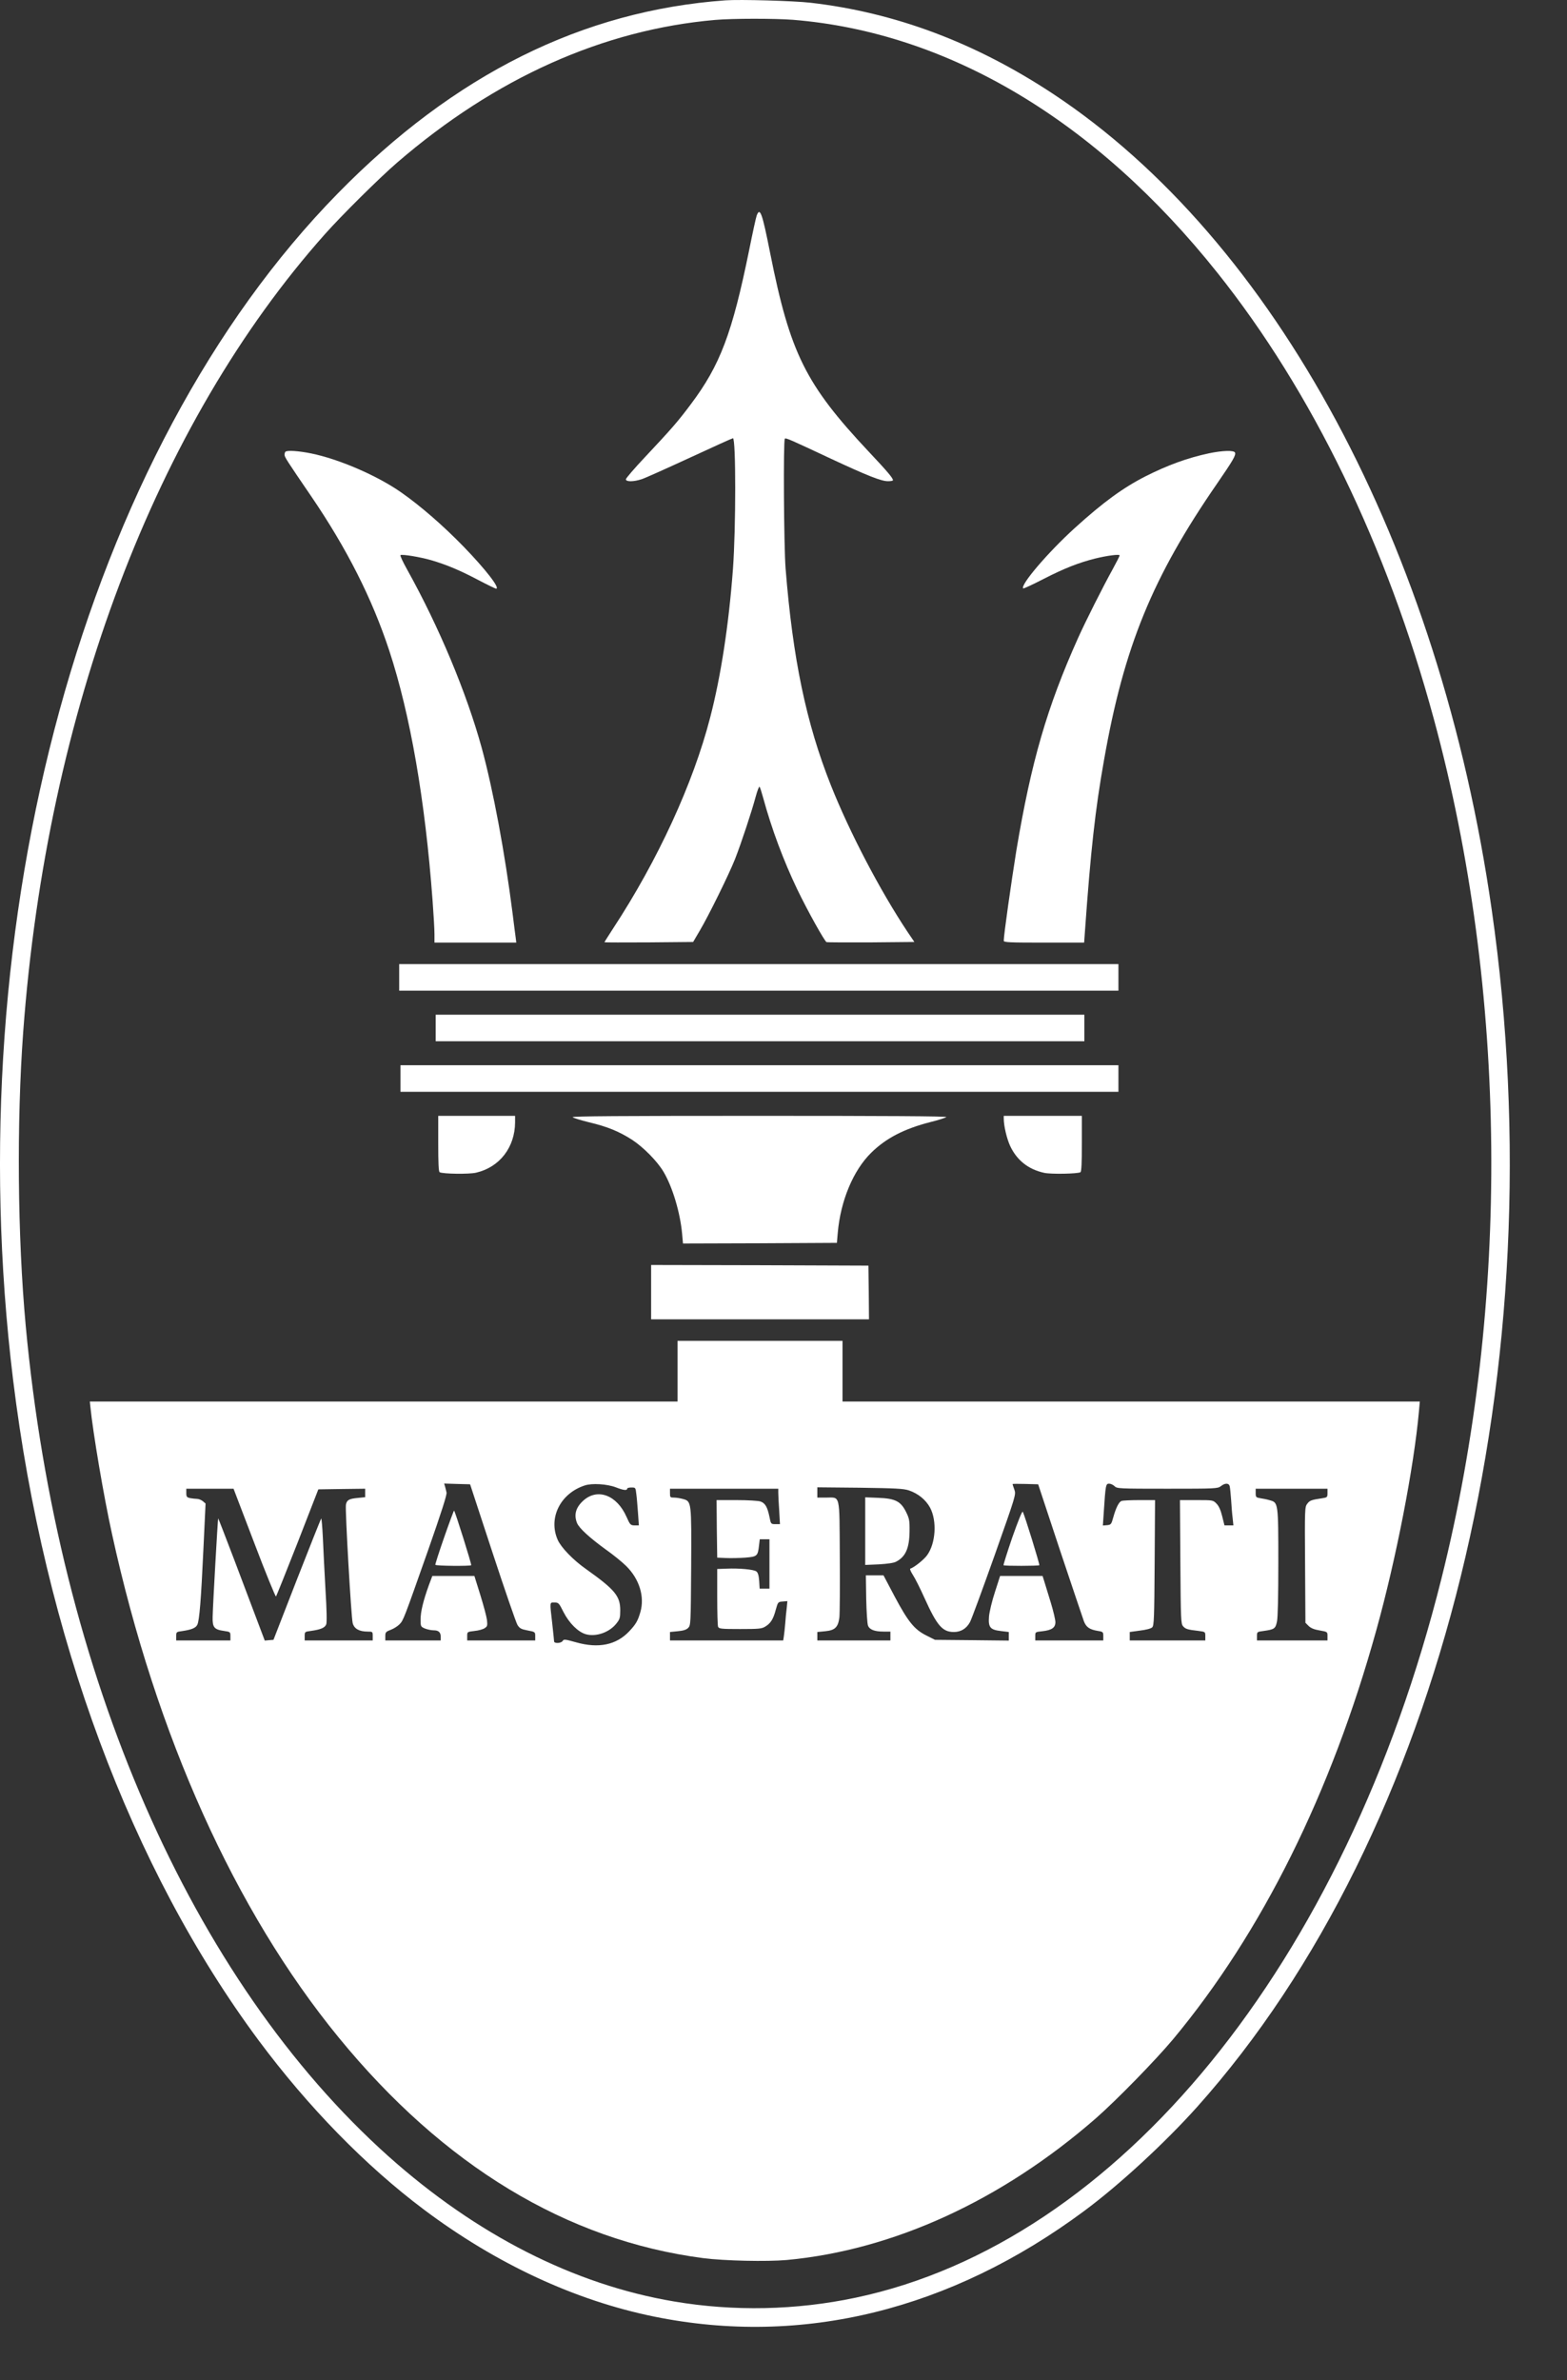
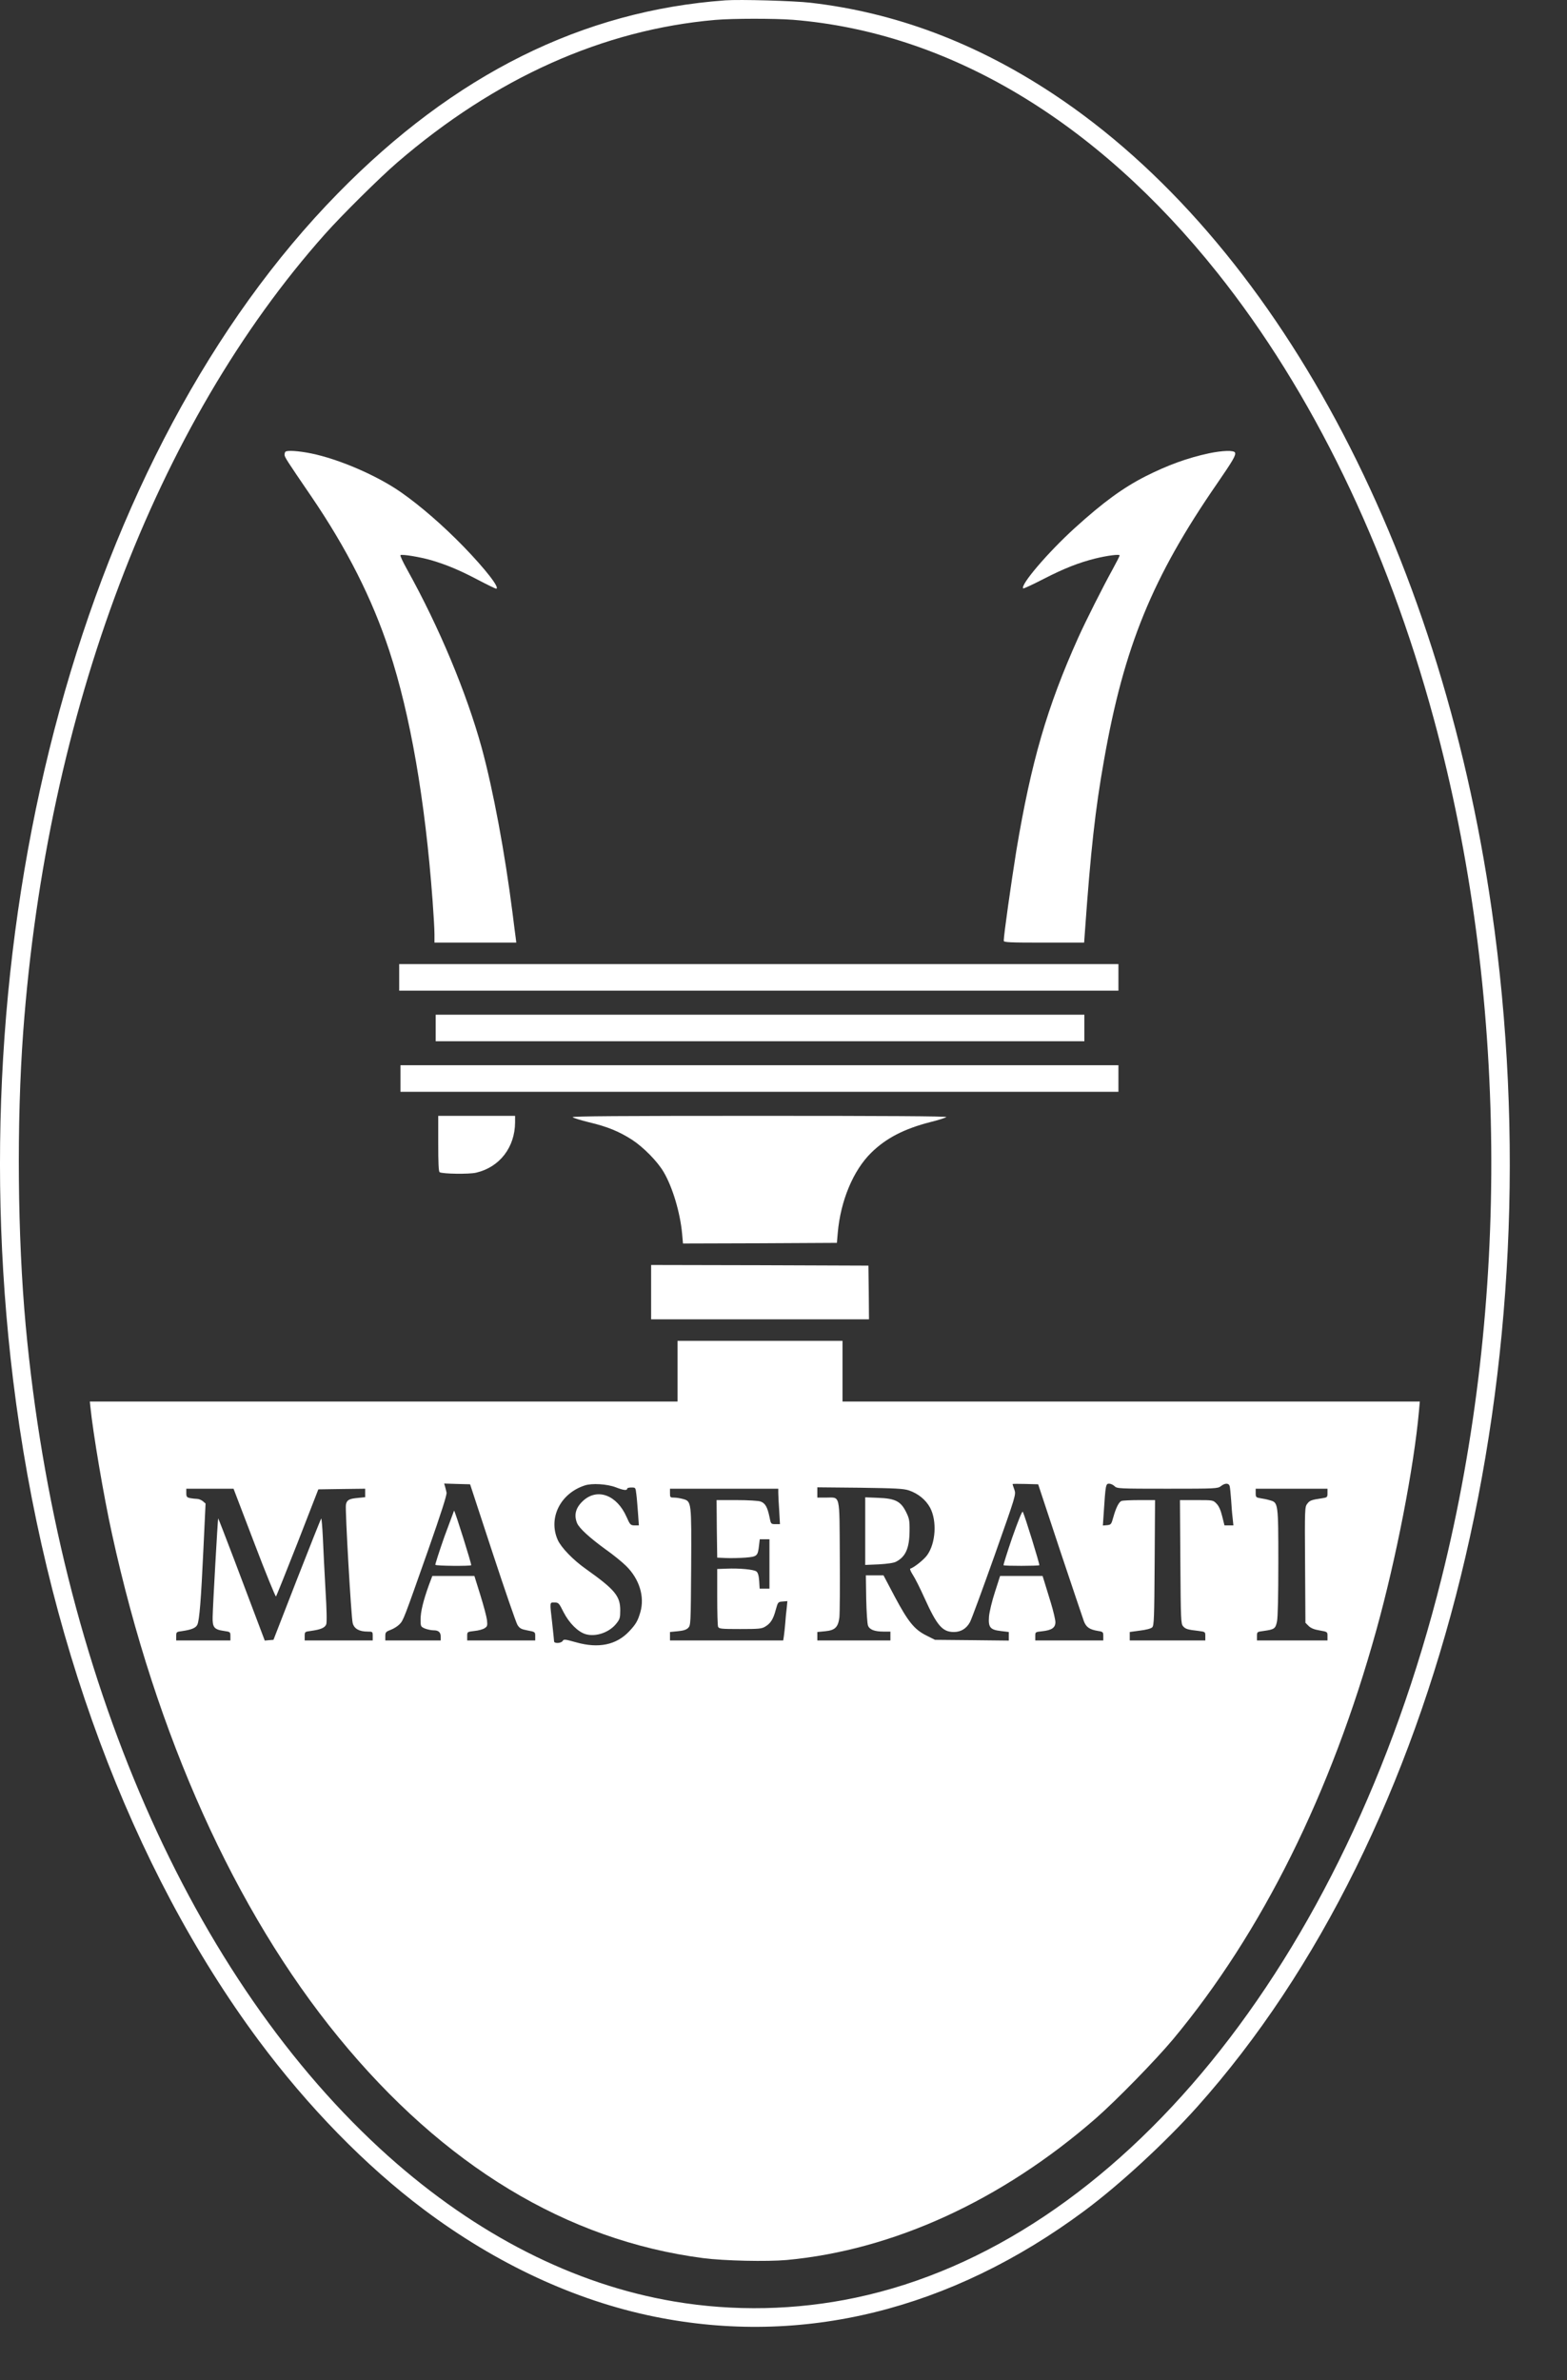
<svg xmlns="http://www.w3.org/2000/svg" width="27" height="41" viewBox="0 0 27 41" fill="none">
  <rect x="0" y="0" width="27" height="41" fill="#333333" stroke="none" />
  <path d="M12.499 0.006C10.036 0.184 7.829 1.282 5.823 3.329C1.461 7.775 -0.744 15.832 0.226 23.772C0.766 28.177 2.255 32.181 4.458 35.149C5.309 36.293 6.299 37.307 7.301 38.059C8.551 38.997 9.908 39.627 11.273 39.905C13.821 40.423 16.38 39.794 18.684 38.083C19.292 37.632 20.073 36.911 20.627 36.293C24.846 31.576 26.829 23.517 25.703 15.671C24.807 9.417 21.97 4.145 18.142 1.615C16.809 0.735 15.425 0.215 13.964 0.047C13.673 0.014 12.751 -0.012 12.499 0.006ZM13.662 0.341C16.334 0.557 18.882 2.072 20.974 4.696C22.608 6.745 23.893 9.393 24.705 12.383C25.979 17.073 26.026 22.439 24.837 27.19C23.175 33.834 19.273 38.623 14.743 39.579C13.717 39.796 12.64 39.818 11.614 39.644C9.893 39.354 8.211 38.498 6.694 37.144C3.295 34.104 1.001 28.854 0.443 22.835C0.302 21.302 0.285 19.34 0.4 17.772C0.808 12.263 2.683 7.307 5.6 4.032C5.88 3.716 6.546 3.056 6.845 2.799C8.534 1.343 10.392 0.511 12.325 0.343C12.629 0.317 13.341 0.317 13.662 0.341Z" fill="white" />
-   <path d="M13.039 3.71C13.026 3.744 12.968 4.01 12.909 4.304C12.616 5.743 12.408 6.292 11.902 6.965C11.677 7.266 11.566 7.392 11.106 7.882C10.928 8.071 10.784 8.239 10.784 8.256C10.784 8.302 10.919 8.3 11.058 8.254C11.117 8.235 11.49 8.067 11.887 7.884C12.286 7.699 12.618 7.549 12.629 7.549C12.681 7.549 12.681 9.095 12.629 9.802C12.558 10.756 12.421 11.651 12.236 12.361C11.943 13.496 11.334 14.82 10.563 15.995C10.483 16.12 10.415 16.224 10.415 16.231C10.415 16.235 10.758 16.235 11.18 16.233L11.943 16.226L12.058 16.03C12.215 15.765 12.564 15.053 12.664 14.8C12.775 14.517 12.959 13.957 13.02 13.726C13.048 13.622 13.079 13.543 13.087 13.552C13.096 13.561 13.124 13.648 13.15 13.744C13.296 14.28 13.499 14.822 13.736 15.318C13.914 15.688 14.207 16.213 14.242 16.229C14.257 16.233 14.602 16.235 15.012 16.233L15.755 16.226L15.637 16.052C15.162 15.338 14.639 14.338 14.316 13.526C13.89 12.453 13.66 11.348 13.536 9.792C13.506 9.408 13.495 7.586 13.523 7.557C13.543 7.54 13.606 7.568 14.322 7.904C14.947 8.195 15.184 8.289 15.299 8.289C15.346 8.289 15.386 8.283 15.386 8.272C15.386 8.235 15.29 8.121 14.964 7.775C13.879 6.619 13.614 6.085 13.27 4.359C13.133 3.668 13.096 3.564 13.039 3.71Z" fill="white" />
  <path d="M4.918 7.782C4.91 7.788 4.903 7.812 4.903 7.834C4.903 7.873 4.938 7.928 5.363 8.55C5.98 9.456 6.411 10.31 6.707 11.207C7.069 12.309 7.325 13.779 7.453 15.508C7.471 15.747 7.486 16.009 7.486 16.089V16.237H8.191H8.896L8.886 16.155C8.879 16.111 8.855 15.917 8.831 15.726C8.699 14.689 8.499 13.613 8.3 12.882C8.039 11.934 7.566 10.8 7.013 9.807C6.941 9.678 6.891 9.57 6.9 9.563C6.93 9.543 7.245 9.596 7.431 9.65C7.698 9.729 7.92 9.822 8.239 9.99C8.397 10.073 8.536 10.14 8.547 10.14C8.625 10.14 8.369 9.809 7.987 9.415C7.638 9.056 7.245 8.714 6.911 8.481C6.5 8.193 5.841 7.908 5.359 7.81C5.146 7.767 4.944 7.753 4.918 7.782Z" fill="white" />
  <path d="M20.833 7.808C20.46 7.888 20.125 8.01 19.739 8.204C19.351 8.402 19.012 8.648 18.517 9.097C18.059 9.513 17.575 10.079 17.63 10.136C17.636 10.142 17.797 10.068 17.983 9.972C18.337 9.79 18.587 9.692 18.875 9.62C19.079 9.57 19.292 9.543 19.292 9.567C19.292 9.578 19.238 9.685 19.173 9.803C19.006 10.105 18.71 10.691 18.576 10.989C18.042 12.178 17.768 13.121 17.512 14.652C17.424 15.201 17.295 16.105 17.295 16.205C17.295 16.233 17.395 16.237 17.988 16.237H18.68L18.693 16.057C18.793 14.652 18.871 13.944 19.023 13.091C19.366 11.14 19.856 9.944 20.97 8.331C21.243 7.934 21.297 7.843 21.28 7.797C21.263 7.753 21.065 7.76 20.833 7.808Z" fill="white" />
  <path d="M6.878 16.836V17.065H13.074H19.271V16.836V16.607H13.074H6.878V16.836Z" fill="white" />
  <path d="M7.507 17.707V17.936H13.096H18.684V17.707V17.479H13.096H7.507V17.707Z" fill="white" />
  <path d="M6.9 18.578V18.807H13.085H19.271V18.578V18.349H13.085H6.9V18.578Z" fill="white" />
  <path d="M7.551 19.697C7.551 20.028 7.557 20.181 7.575 20.192C7.625 20.222 8.085 20.229 8.204 20.2C8.61 20.105 8.872 19.763 8.875 19.334V19.221H8.213H7.551V19.697Z" fill="white" />
  <path d="M9.867 19.244C9.88 19.258 10.008 19.297 10.149 19.332C10.463 19.406 10.663 19.488 10.889 19.632C11.086 19.761 11.325 20.002 11.434 20.187C11.588 20.447 11.72 20.889 11.753 21.252L11.768 21.42L13.094 21.416L14.42 21.409L14.435 21.235C14.483 20.684 14.702 20.159 15.012 19.856C15.266 19.606 15.577 19.445 16.028 19.329C16.169 19.295 16.295 19.253 16.306 19.242C16.321 19.227 15.238 19.221 13.085 19.221C10.7 19.221 9.849 19.227 9.867 19.244Z" fill="white" />
-   <path d="M17.295 19.268C17.295 19.395 17.348 19.615 17.404 19.737C17.519 19.985 17.719 20.144 17.992 20.203C18.111 20.229 18.572 20.22 18.617 20.192C18.634 20.181 18.641 20.028 18.641 19.697V19.221H17.968H17.295V19.268Z" fill="white" />
  <path d="M11.219 22.258V22.726H13.096H14.973L14.969 22.263L14.963 21.801L13.092 21.794L11.219 21.79V22.258Z" fill="white" />
  <path d="M11.674 23.619V24.142H6.611H1.548L1.556 24.223C1.602 24.682 1.786 25.771 1.93 26.424C2.689 29.893 4.048 32.913 5.834 35.095C7.642 37.305 9.764 38.59 12.113 38.897C12.484 38.945 13.211 38.96 13.554 38.93C15.39 38.76 17.256 37.906 18.88 36.491C19.238 36.177 19.908 35.491 20.212 35.128C21.742 33.29 22.936 30.888 23.715 28.079C24.056 26.853 24.362 25.276 24.449 24.31L24.464 24.142H19.489H14.517V23.619V23.097H13.096H11.674V23.619ZM8.486 26.744C8.699 27.391 8.892 27.951 8.916 27.99C8.953 28.049 8.979 28.064 9.089 28.085C9.22 28.109 9.222 28.112 9.222 28.183V28.258H8.636H8.05V28.183C8.05 28.109 8.05 28.109 8.176 28.094C8.243 28.088 8.323 28.066 8.351 28.046C8.397 28.016 8.401 28.003 8.391 27.907C8.384 27.848 8.332 27.654 8.276 27.474L8.174 27.147H7.811H7.449L7.39 27.304C7.292 27.576 7.247 27.763 7.247 27.894C7.247 28.018 7.249 28.02 7.323 28.053C7.364 28.068 7.429 28.083 7.47 28.083C7.557 28.083 7.594 28.116 7.594 28.197V28.258H7.117H6.639V28.183C6.639 28.118 6.648 28.107 6.732 28.075C6.785 28.055 6.852 28.012 6.884 27.979C6.952 27.909 6.956 27.896 7.379 26.696C7.603 26.056 7.703 25.747 7.694 25.71C7.687 25.679 7.677 25.634 7.668 25.605L7.653 25.555L7.876 25.562L8.1 25.568L8.486 26.744ZM10.611 25.62C10.741 25.671 10.806 25.679 10.806 25.644C10.806 25.631 10.839 25.623 10.88 25.623C10.951 25.623 10.951 25.625 10.964 25.736C10.973 25.799 10.984 25.947 10.993 26.062L11.008 26.276H10.934C10.865 26.274 10.856 26.267 10.795 26.128C10.63 25.756 10.3 25.629 10.055 25.845C9.921 25.965 9.884 26.091 9.944 26.239C9.984 26.328 10.157 26.487 10.439 26.692C10.563 26.779 10.721 26.907 10.791 26.977C11.017 27.201 11.11 27.504 11.034 27.768C10.991 27.918 10.958 27.977 10.841 28.101C10.619 28.336 10.313 28.399 9.927 28.29C9.734 28.236 9.714 28.234 9.695 28.266C9.671 28.308 9.547 28.314 9.547 28.273C9.547 28.26 9.532 28.118 9.515 27.963C9.471 27.582 9.469 27.604 9.554 27.604C9.623 27.604 9.632 27.613 9.71 27.77C9.808 27.961 9.962 28.114 10.096 28.151C10.272 28.199 10.5 28.118 10.619 27.968C10.68 27.892 10.687 27.868 10.687 27.739C10.687 27.493 10.598 27.384 10.096 27.027C9.873 26.87 9.669 26.657 9.61 26.526C9.443 26.15 9.654 25.725 10.075 25.588C10.198 25.546 10.459 25.562 10.611 25.62ZM18.263 26.701C18.472 27.323 18.656 27.874 18.676 27.927C18.715 28.029 18.773 28.07 18.919 28.094C19.006 28.107 19.01 28.114 19.01 28.183V28.258H18.424H17.838V28.183C17.838 28.112 17.838 28.112 17.959 28.099C18.122 28.081 18.185 28.038 18.185 27.942C18.185 27.903 18.15 27.752 18.107 27.611C18.064 27.469 18.014 27.308 17.996 27.249L17.964 27.147H17.599H17.232L17.143 27.424C17.093 27.576 17.048 27.765 17.041 27.844C17.026 28.033 17.061 28.075 17.25 28.096L17.382 28.112V28.186V28.26L16.746 28.253L16.11 28.247L15.967 28.175C15.757 28.072 15.65 27.94 15.418 27.506L15.223 27.136H15.071H14.919L14.925 27.539C14.93 27.761 14.943 27.968 14.956 28.001C14.982 28.072 15.069 28.105 15.225 28.105H15.342V28.181V28.258H14.713H14.083V28.183V28.112L14.218 28.099C14.387 28.083 14.441 28.031 14.463 27.861C14.47 27.798 14.474 27.321 14.47 26.803C14.463 25.71 14.483 25.797 14.231 25.797H14.083V25.708V25.62L14.817 25.627C15.433 25.636 15.566 25.642 15.661 25.673C15.819 25.727 15.95 25.832 16.026 25.971C16.147 26.2 16.123 26.585 15.974 26.79C15.919 26.866 15.754 26.999 15.685 27.021C15.672 27.025 15.694 27.073 15.728 27.127C15.765 27.182 15.856 27.363 15.93 27.528C16.145 28.003 16.238 28.112 16.436 28.112C16.555 28.112 16.651 28.055 16.712 27.944C16.74 27.894 16.928 27.38 17.135 26.799C17.506 25.749 17.508 25.745 17.478 25.66C17.46 25.612 17.447 25.57 17.447 25.564C17.447 25.559 17.547 25.559 17.669 25.562L17.888 25.568L18.263 26.701ZM19.205 25.601C19.246 25.642 19.277 25.644 20.114 25.644C20.946 25.644 20.98 25.642 21.035 25.601C21.108 25.542 21.176 25.544 21.189 25.605C21.195 25.634 21.206 25.738 21.213 25.84C21.219 25.943 21.23 26.082 21.239 26.15L21.252 26.276H21.174H21.098L21.059 26.119C21.032 26.01 21.002 25.943 20.961 25.901C20.902 25.84 20.898 25.84 20.616 25.84H20.331L20.338 26.905C20.345 27.907 20.347 27.972 20.386 28.014C20.427 28.061 20.462 28.072 20.655 28.094C20.766 28.109 20.768 28.109 20.768 28.183V28.258H20.117H19.466V28.183V28.112L19.641 28.088C19.75 28.075 19.832 28.053 19.854 28.031C19.884 27.998 19.889 27.879 19.895 26.918L19.902 25.84H19.631C19.483 25.84 19.344 25.847 19.325 25.854C19.279 25.871 19.229 25.971 19.183 26.134C19.149 26.259 19.142 26.265 19.075 26.272L19.003 26.278L19.018 26.054C19.049 25.579 19.053 25.557 19.11 25.557C19.138 25.557 19.181 25.577 19.205 25.601ZM4.382 26.581C4.577 27.095 4.747 27.508 4.755 27.5C4.764 27.491 4.931 27.073 5.129 26.57L5.485 25.655L5.888 25.649L6.292 25.644V25.716V25.79L6.162 25.803C6.014 25.817 5.975 25.838 5.96 25.921C5.945 26.004 6.051 27.861 6.077 27.959C6.103 28.057 6.19 28.105 6.335 28.105C6.42 28.105 6.422 28.107 6.422 28.181V28.258H5.836H5.25V28.183C5.25 28.109 5.252 28.107 5.354 28.094C5.526 28.07 5.597 28.04 5.621 27.981C5.634 27.948 5.63 27.733 5.608 27.38C5.591 27.077 5.571 26.677 5.563 26.487C5.554 26.3 5.541 26.15 5.534 26.158C5.528 26.165 5.339 26.637 5.116 27.208L4.712 28.247L4.636 28.253L4.562 28.26L4.432 27.916C4.36 27.726 4.18 27.252 4.033 26.86C3.885 26.47 3.761 26.152 3.759 26.154C3.753 26.16 3.668 27.641 3.664 27.852C3.659 28.033 3.69 28.07 3.861 28.094C3.967 28.109 3.97 28.112 3.97 28.183V28.258H3.503H3.036V28.183C3.036 28.112 3.039 28.109 3.141 28.096C3.303 28.072 3.375 28.042 3.401 27.985C3.436 27.907 3.464 27.563 3.505 26.681L3.542 25.899L3.494 25.858C3.466 25.836 3.423 25.819 3.395 25.819C3.368 25.819 3.314 25.812 3.277 25.806C3.219 25.793 3.21 25.784 3.21 25.718V25.644H3.618H4.024L4.382 26.581ZM13.41 25.716C13.41 25.758 13.417 25.895 13.426 26.021L13.439 26.254H13.361C13.285 26.254 13.282 26.254 13.258 26.128C13.222 25.958 13.185 25.893 13.104 25.864C13.065 25.851 12.887 25.84 12.69 25.84H12.347L12.351 26.335L12.358 26.831L12.51 26.838C12.594 26.842 12.742 26.838 12.842 26.831C13.046 26.814 13.057 26.805 13.078 26.624L13.091 26.515H13.174H13.258V26.94V27.365H13.174H13.089L13.081 27.232C13.074 27.136 13.059 27.09 13.033 27.069C12.985 27.034 12.738 27.012 12.521 27.021L12.358 27.027V27.506C12.358 27.77 12.364 28.003 12.373 28.022C12.388 28.057 12.427 28.061 12.753 28.061C13.076 28.061 13.126 28.057 13.187 28.018C13.278 27.963 13.324 27.892 13.367 27.728C13.404 27.596 13.406 27.593 13.486 27.587L13.567 27.58L13.556 27.696C13.547 27.759 13.536 27.879 13.53 27.963C13.523 28.046 13.512 28.149 13.506 28.186L13.495 28.258H12.521H11.544V28.183V28.112L11.676 28.099C11.772 28.09 11.824 28.075 11.857 28.042C11.902 27.996 11.902 27.979 11.909 26.994C11.915 25.86 11.915 25.862 11.768 25.821C11.722 25.808 11.652 25.797 11.616 25.797C11.548 25.797 11.544 25.793 11.544 25.721V25.644H12.477H13.41V25.716ZM22.873 25.718C22.873 25.79 22.869 25.795 22.782 25.808C22.595 25.836 22.569 25.845 22.526 25.901C22.482 25.956 22.48 25.978 22.487 26.955L22.493 27.953L22.547 28.007C22.586 28.046 22.645 28.07 22.738 28.085C22.873 28.109 22.873 28.109 22.873 28.183V28.258H22.265H21.658V28.183C21.658 28.109 21.66 28.109 21.773 28.094C21.959 28.068 21.977 28.055 22.003 27.931C22.018 27.861 22.026 27.489 22.026 26.916C22.026 25.89 22.024 25.882 21.881 25.843C21.835 25.829 21.762 25.814 21.718 25.808C21.642 25.795 21.636 25.79 21.636 25.721V25.644H22.254H22.873V25.718Z" fill="white" />
-   <path d="M7.655 26.476C7.566 26.731 7.497 26.947 7.501 26.955C7.512 26.975 8.102 26.979 8.119 26.962C8.13 26.951 7.844 26.041 7.824 26.021C7.82 26.017 7.744 26.221 7.655 26.476Z" fill="white" />
+   <path d="M7.655 26.476C7.566 26.731 7.497 26.947 7.501 26.955C7.512 26.975 8.102 26.979 8.119 26.962C8.13 26.951 7.844 26.041 7.824 26.021Z" fill="white" />
  <path d="M14.908 26.374V26.957L15.143 26.947C15.29 26.938 15.401 26.923 15.44 26.901C15.605 26.816 15.67 26.666 15.672 26.369C15.674 26.189 15.666 26.154 15.611 26.043C15.52 25.86 15.425 25.812 15.132 25.801L14.908 25.792V26.374Z" fill="white" />
  <path d="M17.443 26.48C17.354 26.74 17.287 26.955 17.291 26.962C17.306 26.977 17.892 26.975 17.908 26.962C17.918 26.949 17.656 26.102 17.623 26.041C17.612 26.023 17.541 26.204 17.443 26.48Z" fill="white" />
</svg>